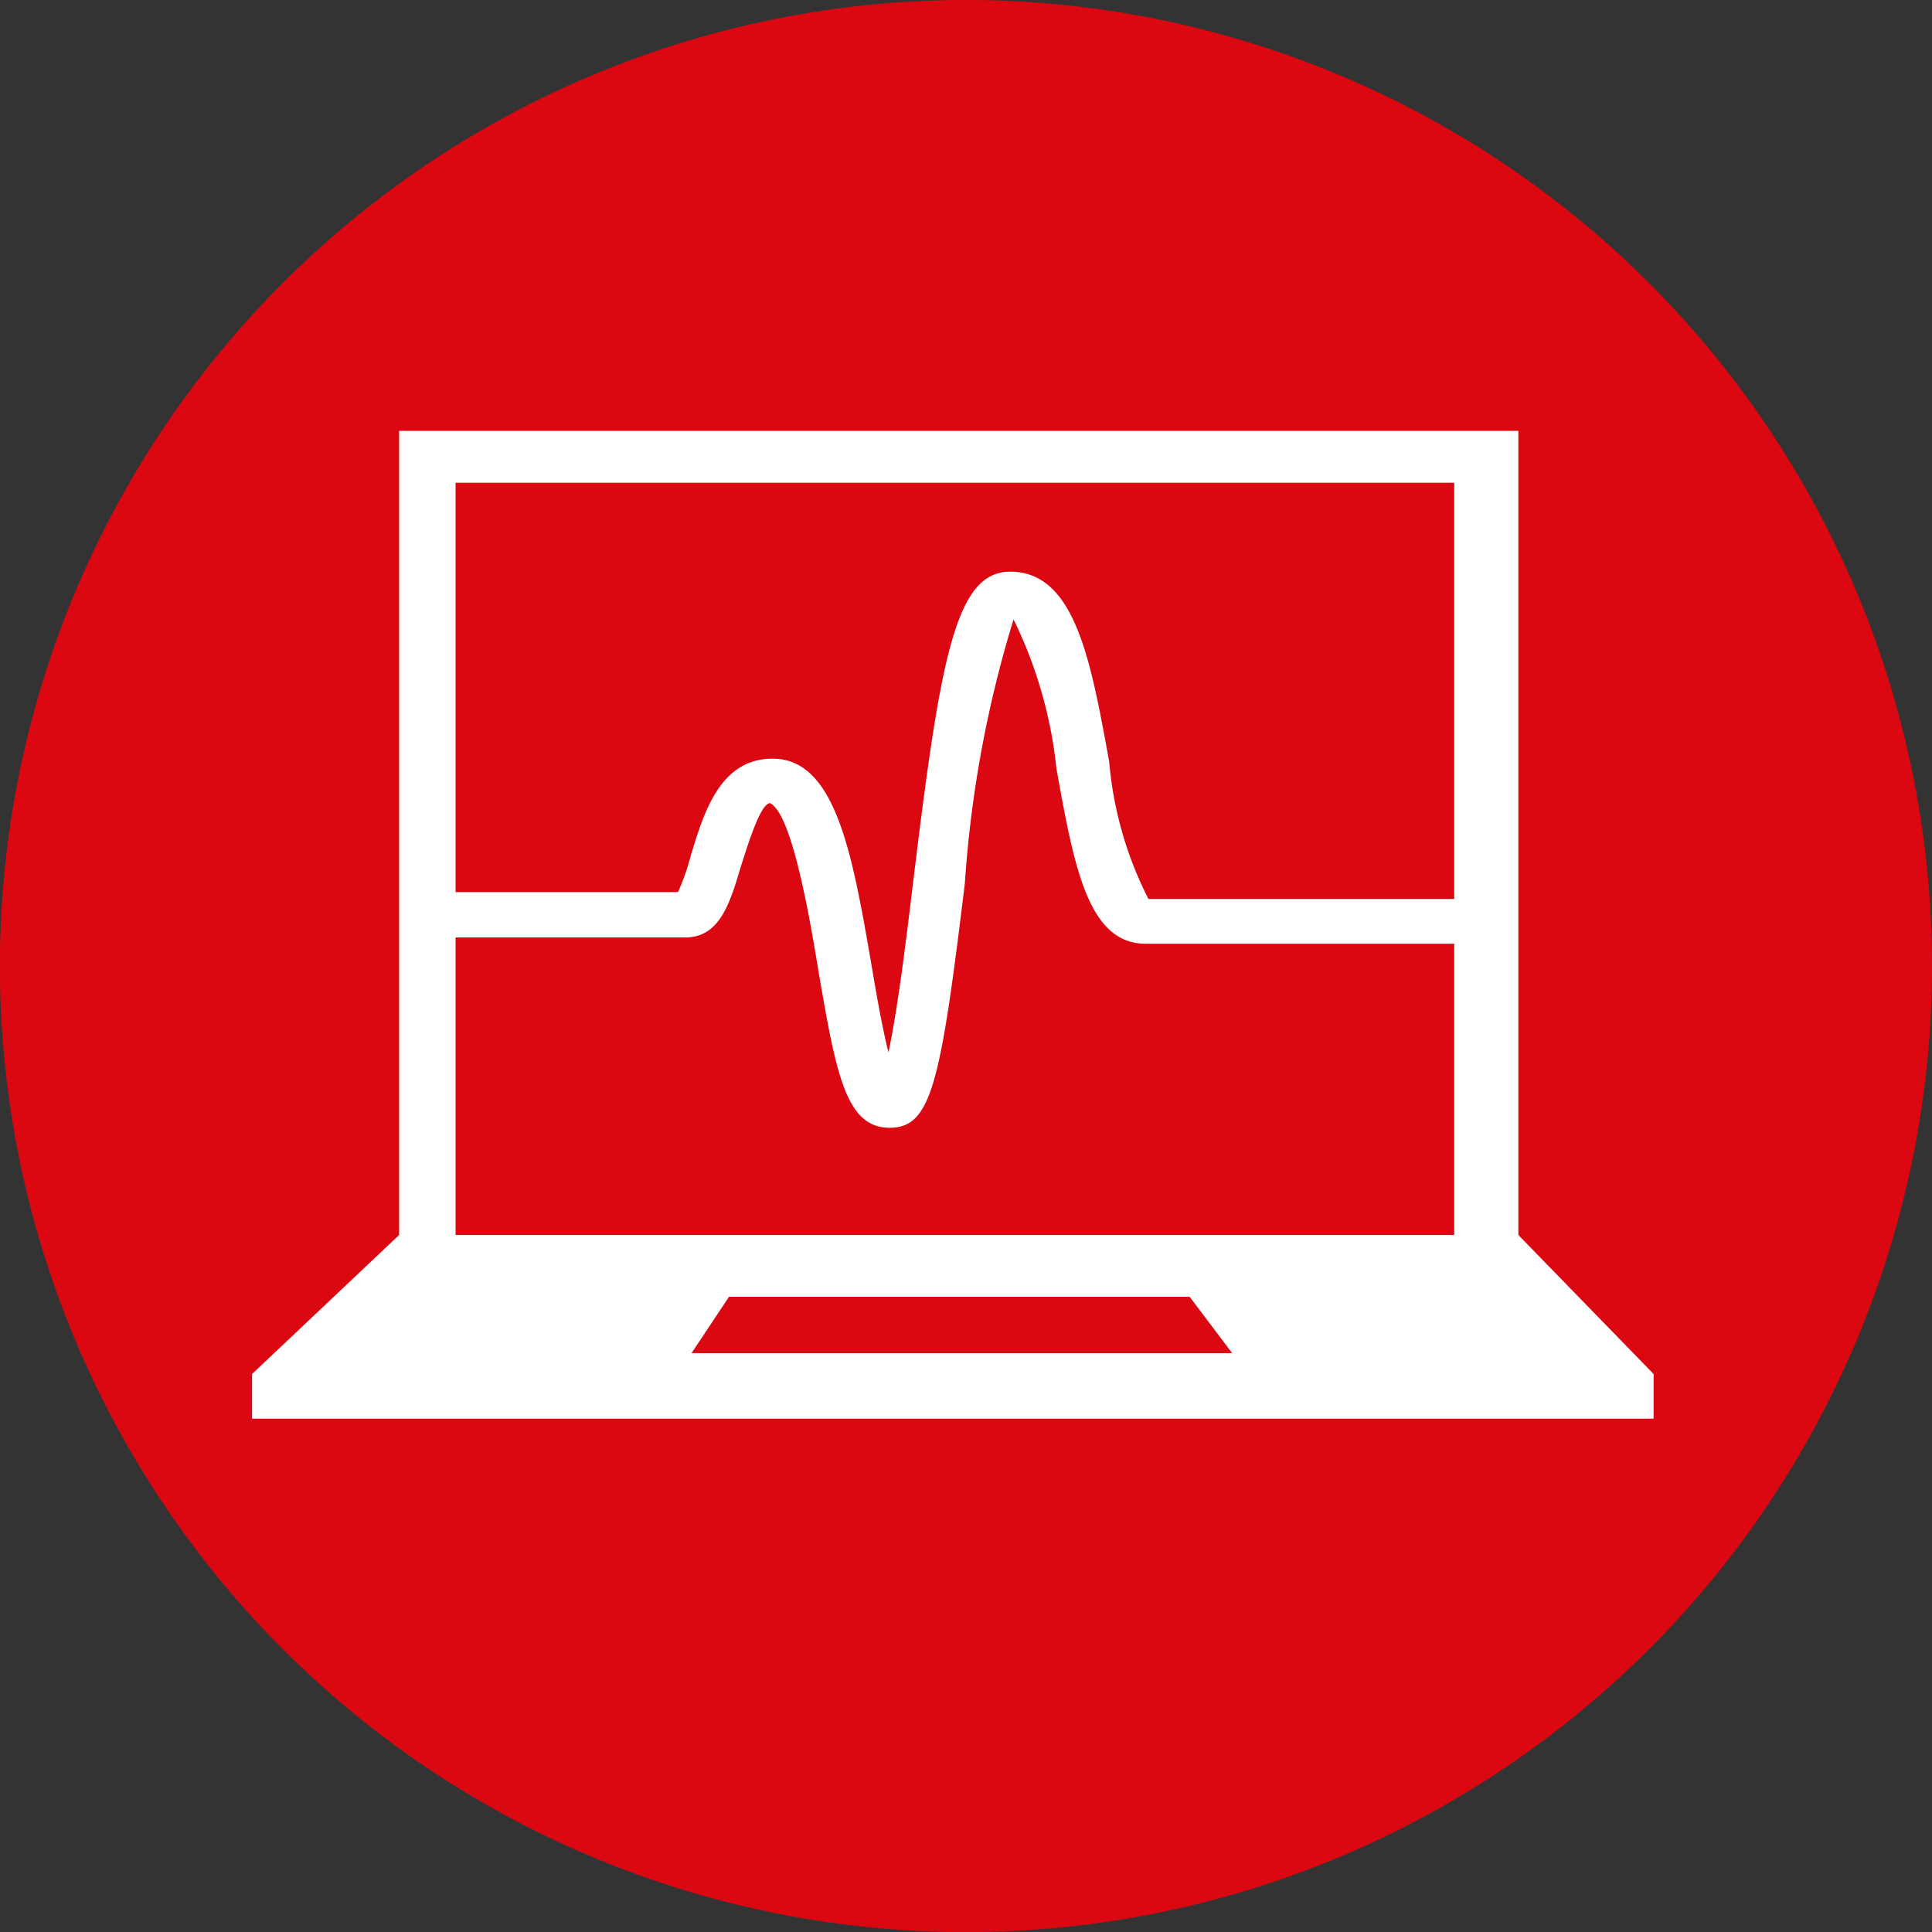
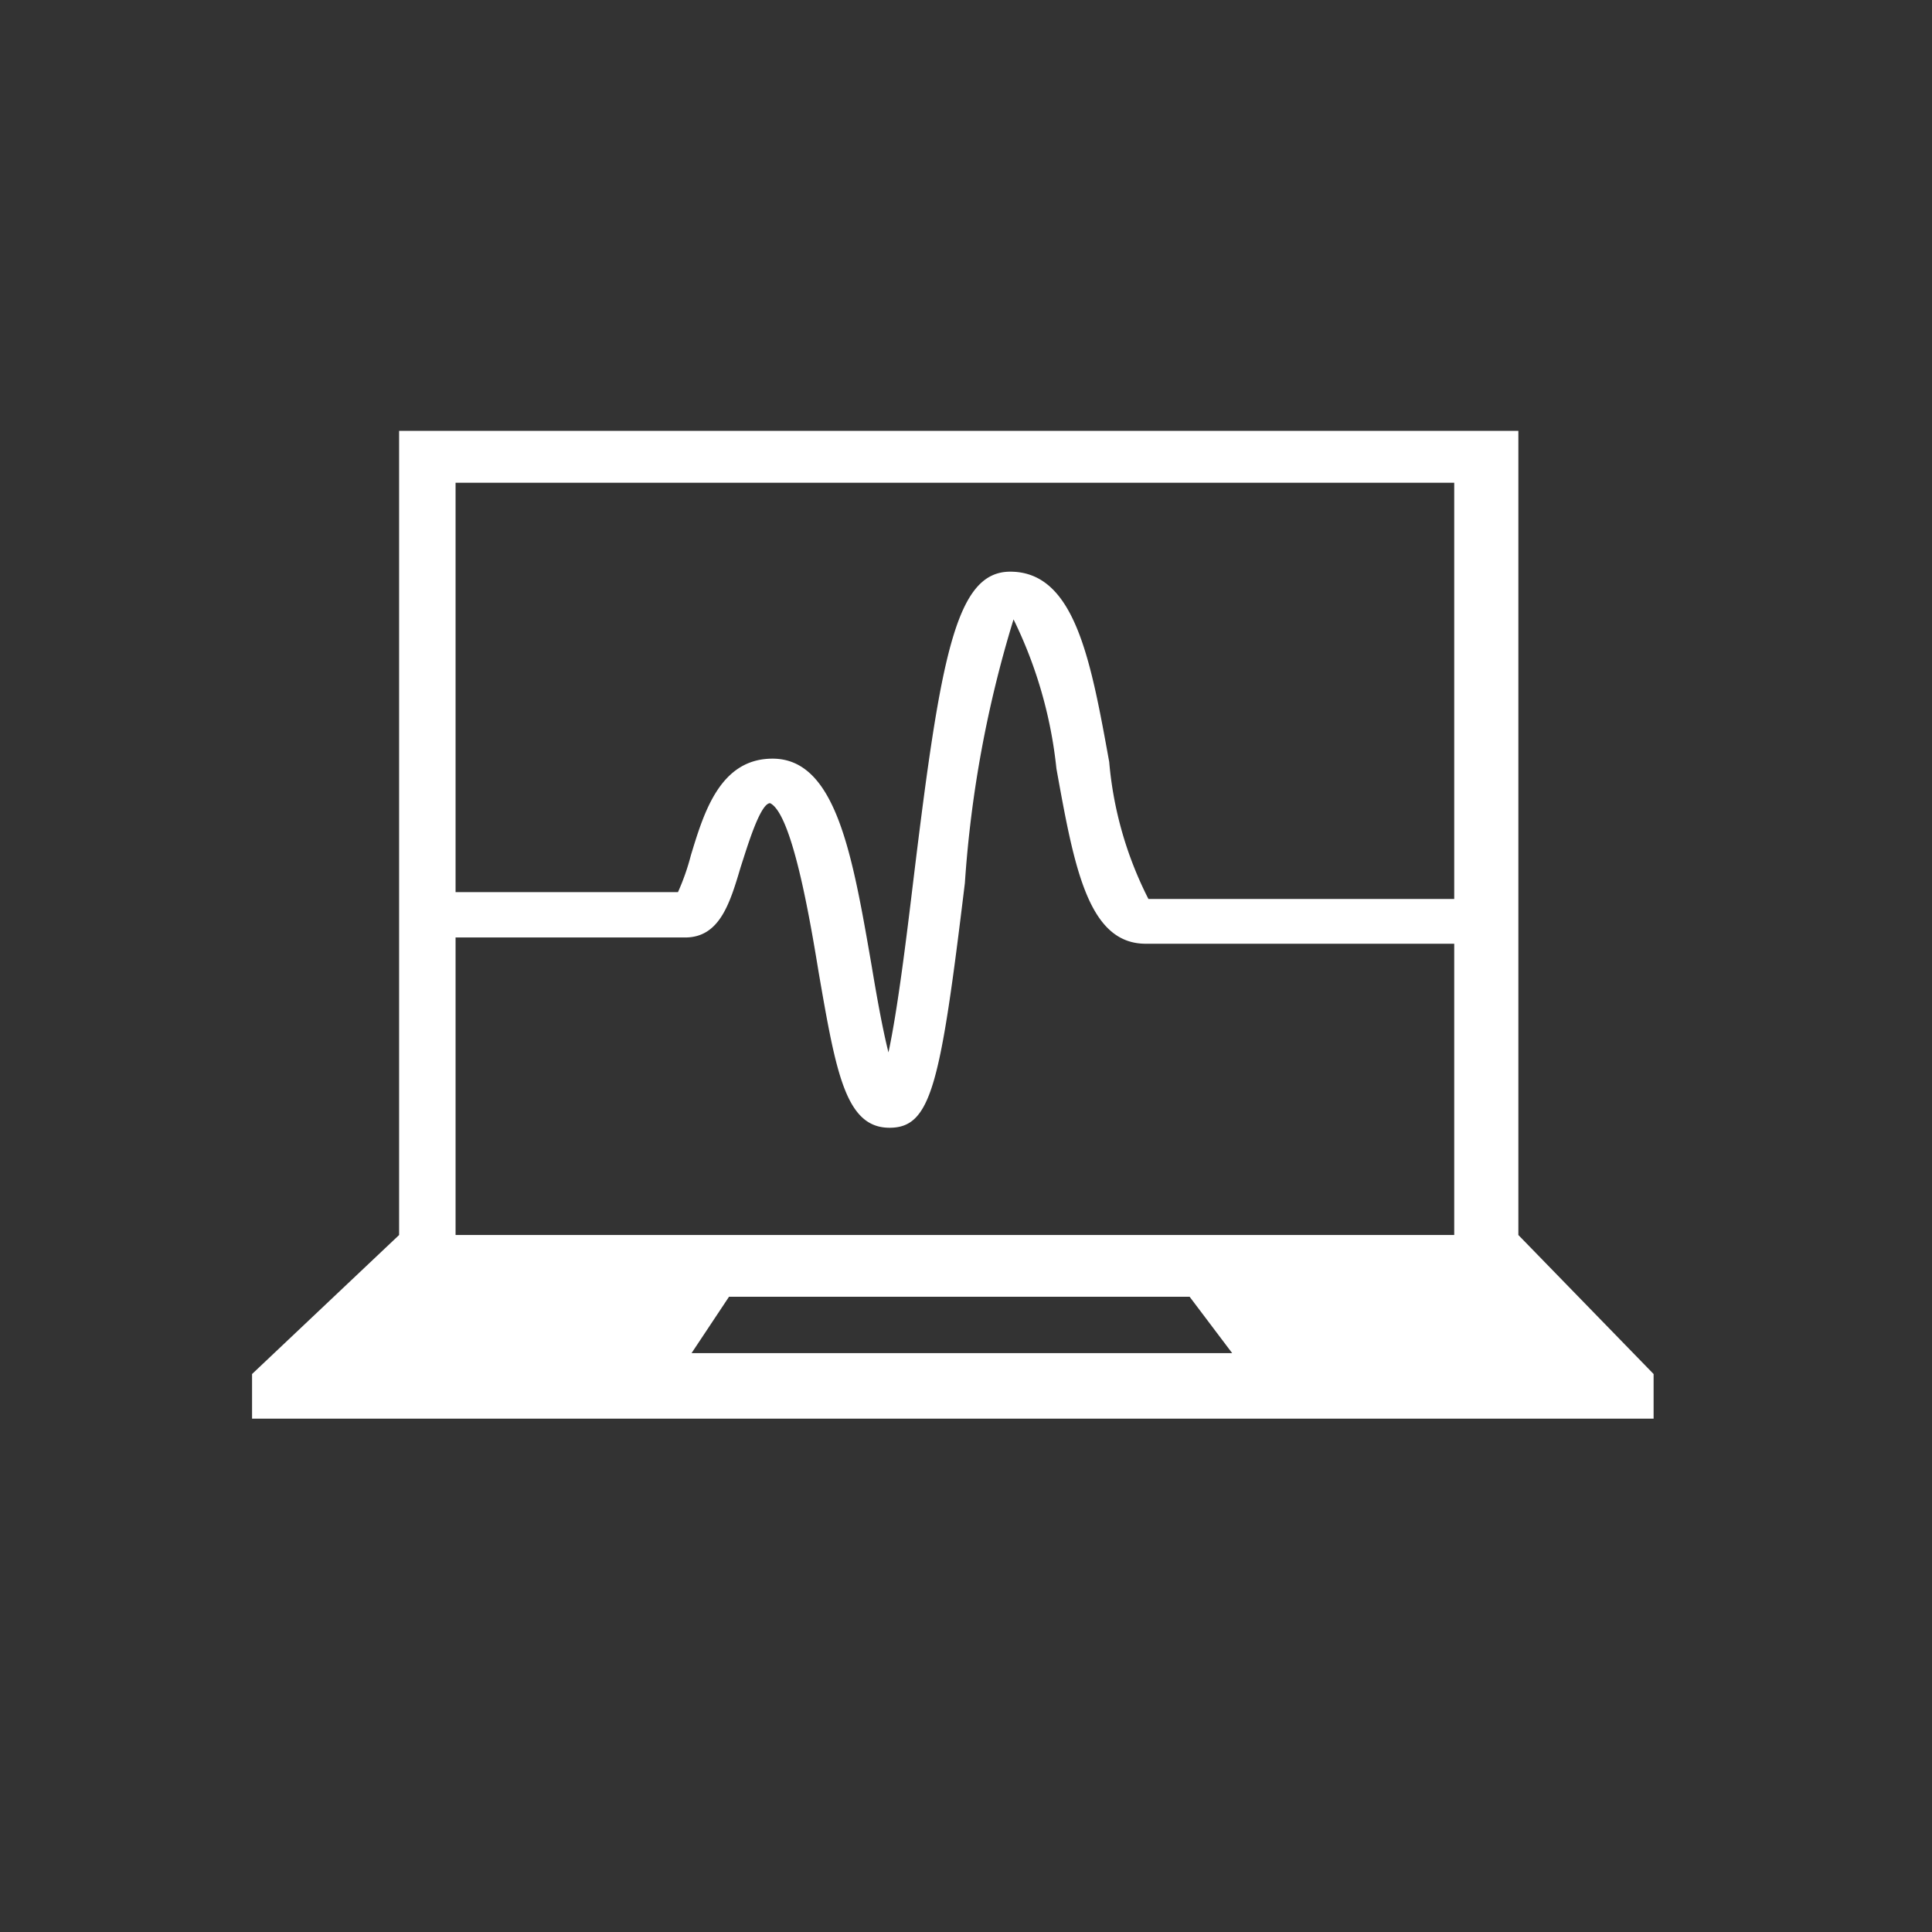
<svg xmlns="http://www.w3.org/2000/svg" viewBox="0 0 16.357 16.357">
  <rect x="0" y="0" width="16.357" height="16.357" fill="#333333" stroke="none" />
-   <path d="m16.357 8.179a8.179 8.179 0 1 1 -8.179-8.179 8.18 8.18 0 0 1 8.179 8.179z" fill="#db0812" />
  <g fill="#fff">
    <path d="m9.7 7.99c-.489 0-.606-.652-.756-1.483a3.749 3.749 0 0 0 -.363-1.263 9.832 9.832 0 0 0 -.412 2.232c-.207 1.707-.284 2.072-.638 2.072-.372 0-.453-.467-.6-1.316-.076-.466-.226-1.342-.411-1.432-.086 0-.2.392-.248.537-.091.306-.177.6-.471.6h-2.161v-.384h2.1a1.949 1.949 0 0 0 .109-.311c.11-.362.247-.819.692-.819.537 0 .676.814.839 1.756.039.234.089.52.142.731.079-.367.154-.985.213-1.475.229-1.883.358-2.595.818-2.595.547 0 .681.745.838 1.611a3.145 3.145 0 0 0 .332 1.16h2.745v.379z" />
    <path d="m12.855 10.456v-6.808h-9.476v6.808l-1.245 1.177v.378h11.866v-.378zm-7 1 .317-.477h3.9l.36.477zm6.457-1h-8.455v-6.369h8.455z" />
  </g>
</svg>